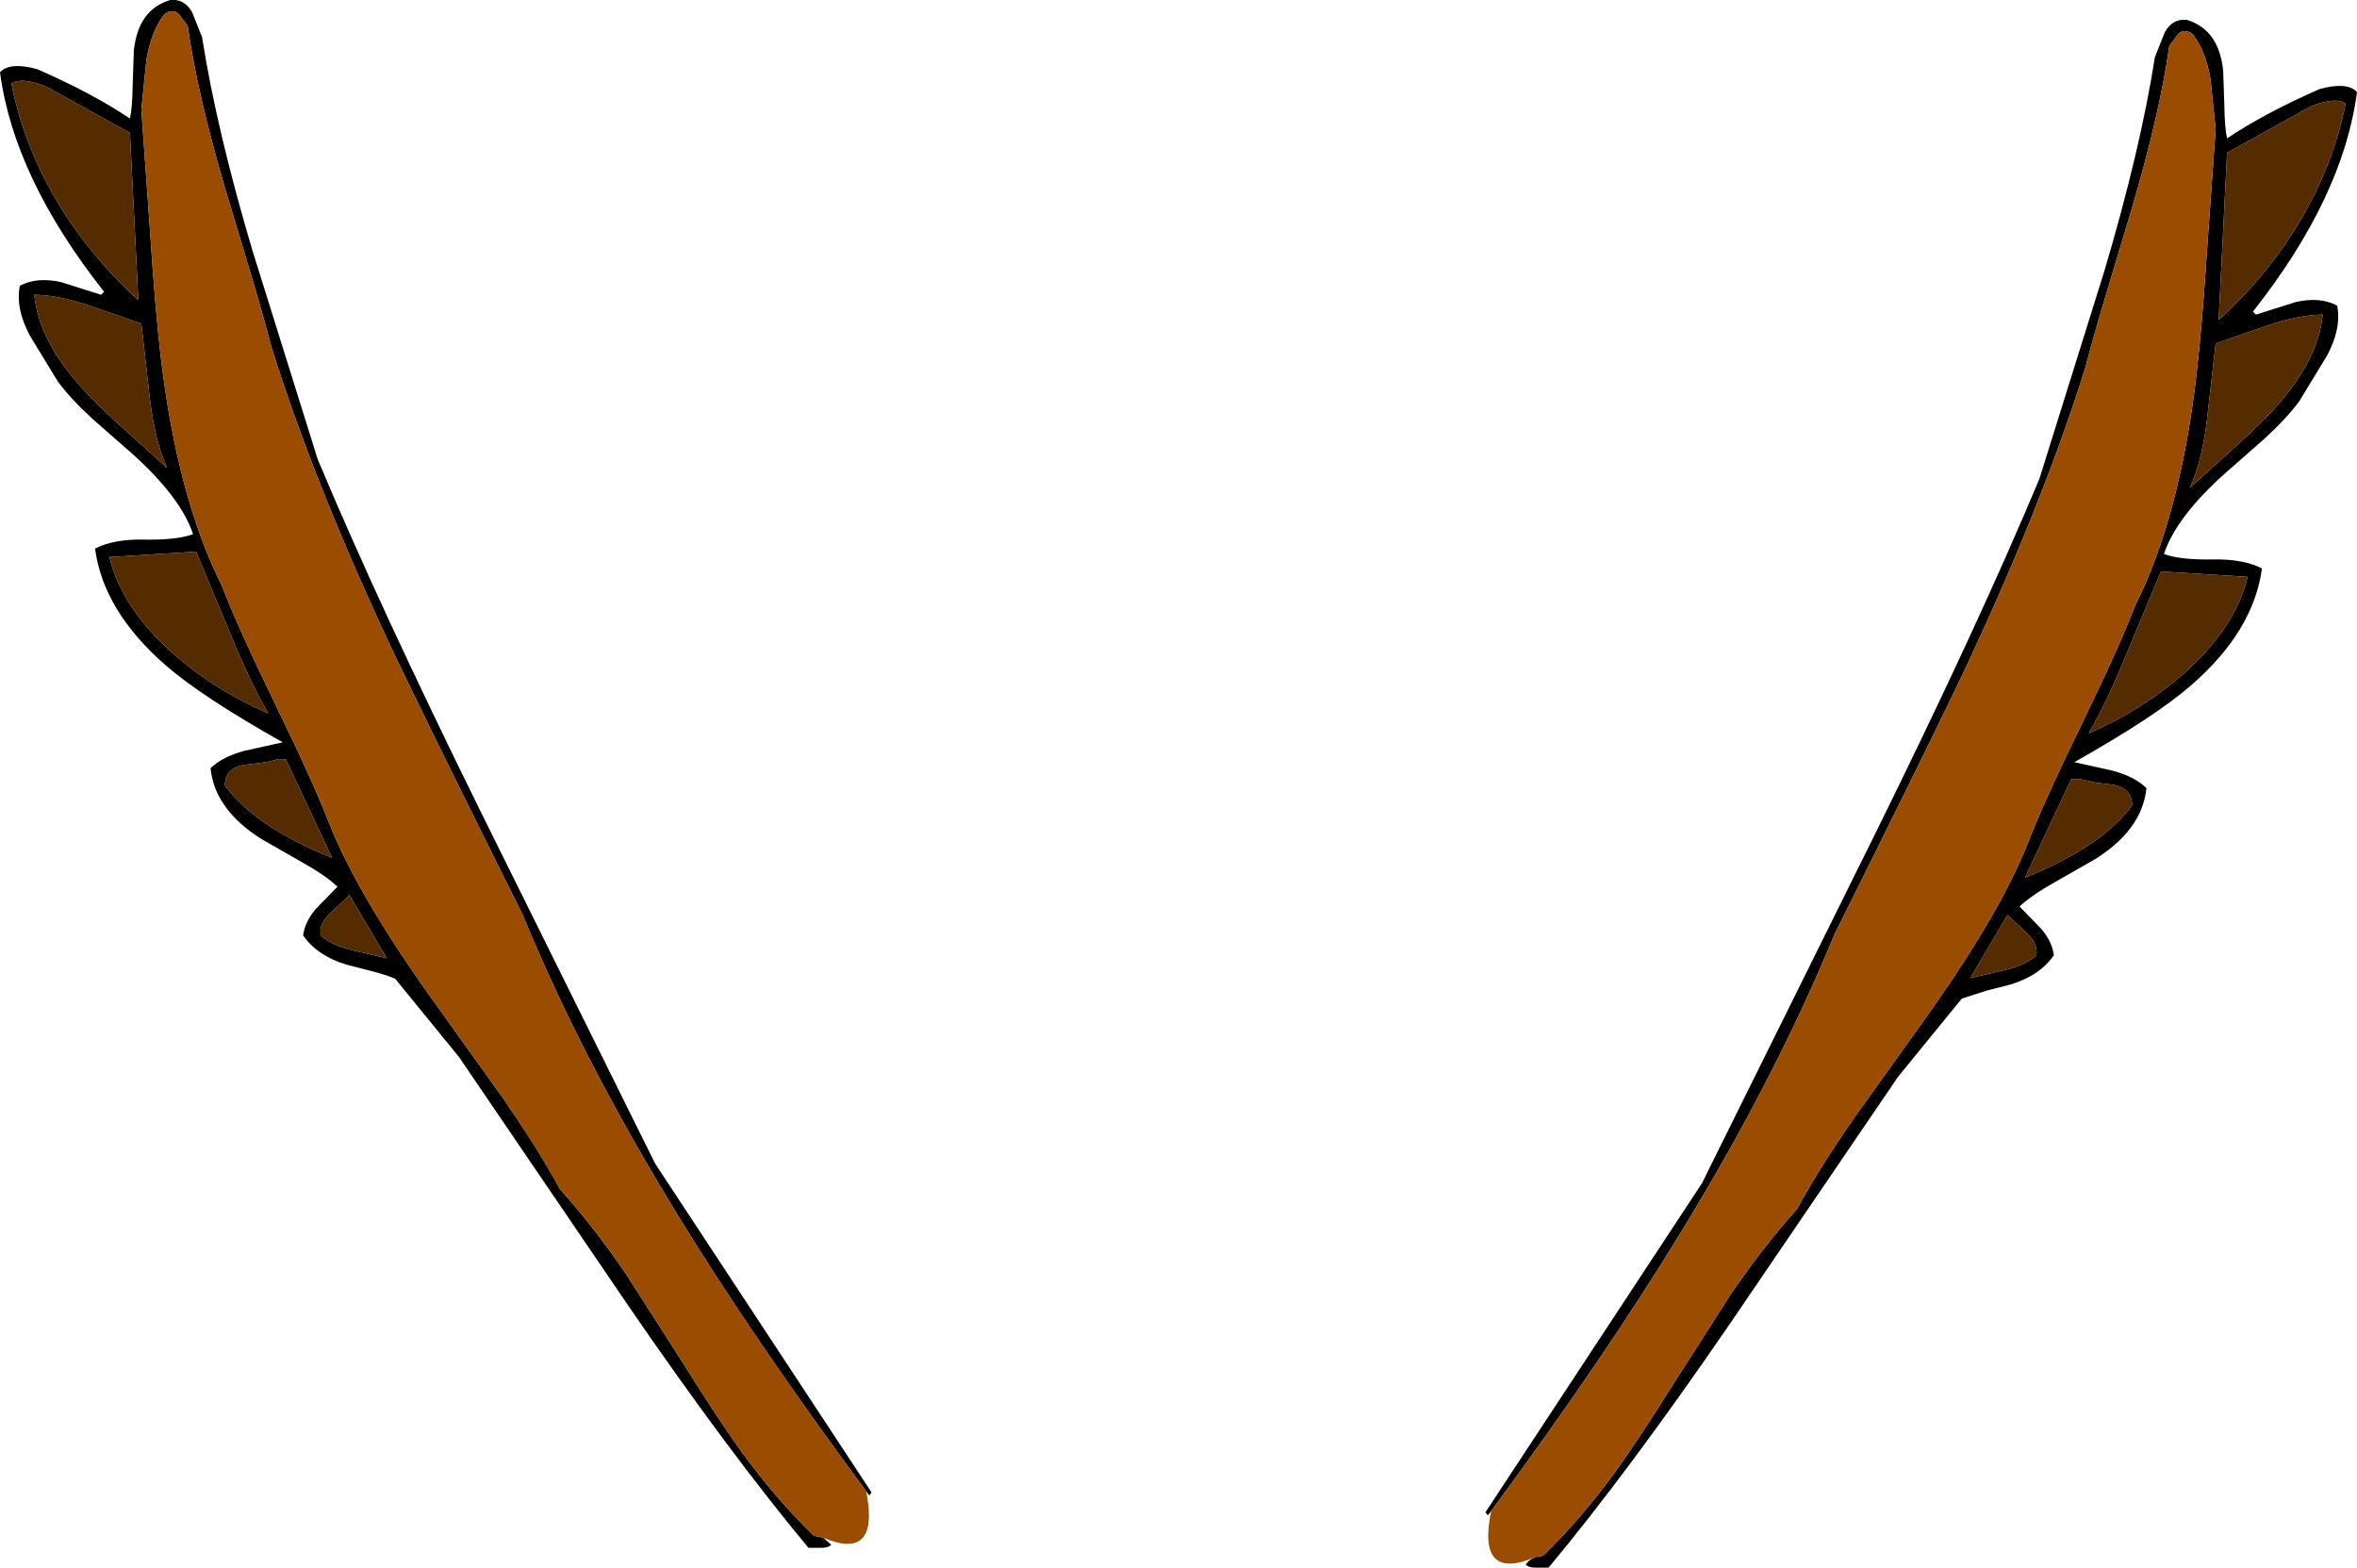
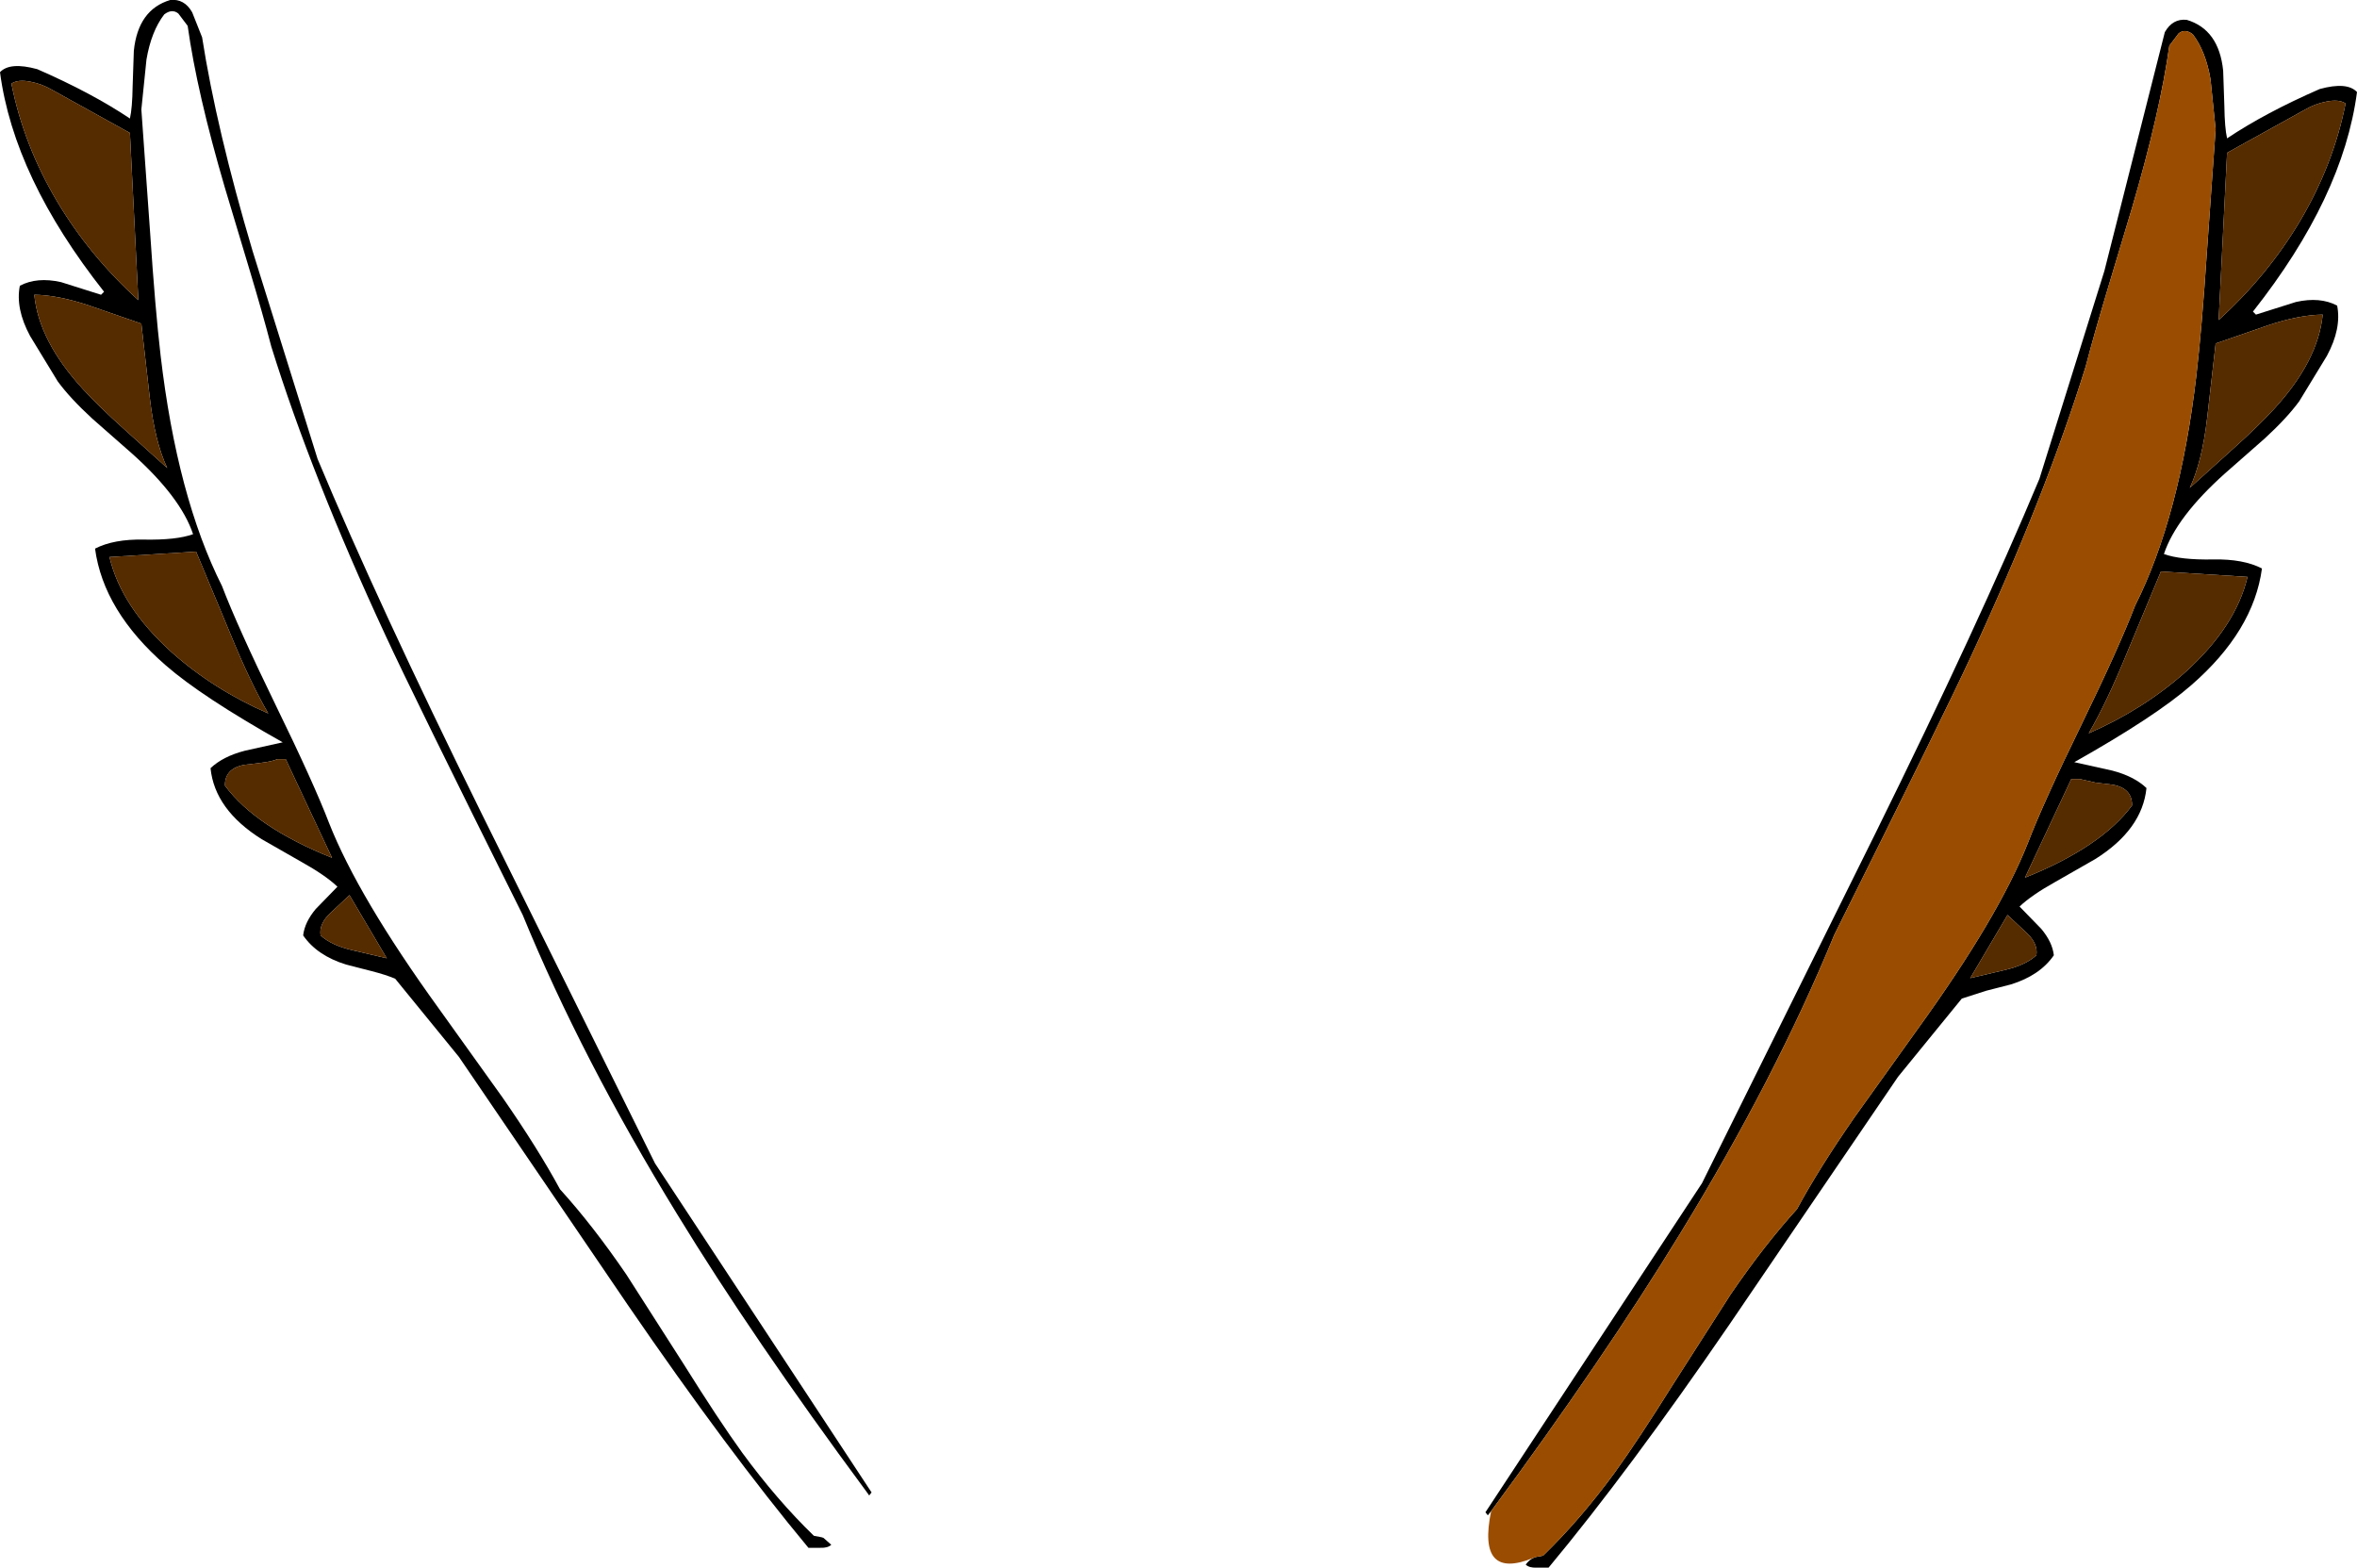
<svg xmlns="http://www.w3.org/2000/svg" height="260.6px" width="391.85px">
  <g transform="matrix(1.0, 0.0, 0.0, 1.0, 195.1, 257.0)">
    <path d="M-51.1 -9.1 Q-69.9 -34.5 -82.55 -55.2 -98.4 -81.05 -108.2 -104.9 -126.55 -141.7 -131.0 -151.35 -143.3 -177.85 -150.0 -199.4 -151.4 -204.8 -153.75 -212.6 L-157.7 -225.75 Q-162.35 -241.6 -163.9 -252.7 L-165.45 -254.75 Q-166.5 -255.6 -167.8 -254.6 -169.95 -251.8 -170.75 -247.1 L-171.6 -238.8 -170.15 -218.45 Q-169.3 -205.6 -168.4 -197.9 -165.65 -174.4 -158.2 -159.6 -155.6 -152.8 -149.3 -139.85 -142.95 -126.85 -140.4 -120.2 -135.55 -107.9 -122.15 -89.35 L-111.55 -74.55 Q-105.65 -66.05 -102.0 -59.3 -96.55 -53.3 -90.95 -45.1 L-81.45 -30.25 Q-75.6 -20.9 -71.7 -15.5 -65.9 -7.6 -59.8 -1.7 L-58.5 -1.45 -58.2 -1.35 -56.9 -0.2 Q-57.5 0.35 -58.7 0.3 L-60.7 0.3 Q-74.05 -15.75 -90.75 -40.1 L-118.8 -81.3 -129.4 -94.3 Q-130.9 -94.95 -133.45 -95.6 L-137.55 -96.65 Q-142.4 -98.15 -144.7 -101.5 -144.45 -103.7 -142.6 -105.9 L-139.0 -109.6 Q-141.0 -111.5 -144.95 -113.7 L-151.6 -117.5 Q-159.4 -122.4 -160.1 -129.3 -158.05 -131.25 -154.4 -132.2 L-148.1 -133.6 Q-161.6 -141.2 -167.55 -146.4 -177.9 -155.4 -179.3 -165.8 -176.2 -167.4 -171.2 -167.3 -165.75 -167.2 -163.0 -168.2 -165.05 -174.35 -173.15 -181.6 L-179.75 -187.4 Q-183.45 -190.8 -185.5 -193.6 L-190.1 -201.15 Q-192.55 -205.7 -191.8 -209.5 -188.95 -211.0 -184.95 -210.1 L-178.3 -208.0 -177.8 -208.5 Q-192.8 -227.5 -195.1 -245.0 -193.45 -246.75 -188.9 -245.5 -179.85 -241.55 -173.5 -237.3 -173.1 -239.05 -173.05 -242.65 L-172.85 -248.55 Q-172.15 -255.4 -166.8 -257.0 -164.45 -257.25 -163.15 -254.95 L-161.5 -250.8 Q-159.1 -235.45 -153.1 -215.25 L-142.3 -180.7 Q-132.2 -156.55 -115.05 -121.8 L-86.2 -63.6 -50.2 -8.9 -50.6 -8.4 -51.1 -9.1 M-137.0 -108.2 L-140.2 -105.2 Q-142.1 -103.4 -141.8 -101.5 -140.0 -99.85 -136.55 -99.05 L-130.8 -97.7 -137.0 -108.2 M-151.65 -130.2 L-154.5 -129.85 Q-157.75 -129.25 -157.7 -126.4 -152.6 -119.5 -139.9 -114.4 L-147.6 -130.8 -149.0 -130.8 Q-149.9 -130.4 -151.65 -130.2 M-169.7 -164.85 L-176.9 -164.4 Q-174.95 -156.15 -166.6 -148.6 -159.65 -142.4 -150.5 -138.4 -153.5 -143.55 -156.85 -151.75 L-162.5 -165.3 -169.7 -164.85 M-171.6 -203.2 L-180.25 -206.2 Q-185.45 -207.95 -189.4 -208.0 -188.65 -200.3 -181.3 -192.3 -178.75 -189.5 -174.4 -185.6 L-167.3 -179.2 Q-169.35 -183.55 -170.2 -190.9 L-171.6 -203.2 M-189.95 -243.4 Q-192.1 -243.85 -193.2 -243.1 -191.2 -232.95 -185.6 -223.5 -180.2 -214.45 -172.1 -207.1 L-173.5 -234.9 -186.5 -242.1 Q-188.15 -243.05 -189.95 -243.4" fill="#000000" fill-rule="evenodd" stroke="none" />
-     <path d="M-58.2 -1.35 L-58.5 -1.45 -59.8 -1.7 Q-65.9 -7.6 -71.7 -15.5 -75.6 -20.9 -81.45 -30.25 L-90.95 -45.1 Q-96.55 -53.3 -102.0 -59.3 -105.65 -66.05 -111.55 -74.55 L-122.15 -89.35 Q-135.55 -107.9 -140.4 -120.2 -142.95 -126.85 -149.3 -139.85 -155.6 -152.8 -158.2 -159.6 -165.65 -174.4 -168.4 -197.9 -169.3 -205.6 -170.15 -218.45 L-171.6 -238.8 -170.75 -247.1 Q-169.95 -251.8 -167.8 -254.6 -166.5 -255.6 -165.45 -254.75 L-163.9 -252.7 Q-162.35 -241.6 -157.7 -225.75 L-153.75 -212.6 Q-151.4 -204.8 -150.0 -199.4 -143.3 -177.85 -131.0 -151.35 -126.55 -141.7 -108.2 -104.9 -98.4 -81.05 -82.55 -55.2 -69.9 -34.5 -51.1 -9.1 L-50.95 -8.3 Q-49.1 2.45 -58.2 -1.35" fill="#9a4d01" fill-rule="evenodd" stroke="none" />
    <path d="M-189.95 -243.4 Q-188.15 -243.05 -186.5 -242.1 L-173.5 -234.9 -172.1 -207.1 Q-180.2 -214.45 -185.6 -223.5 -191.2 -232.95 -193.2 -243.1 -192.1 -243.85 -189.95 -243.4 M-171.6 -203.2 L-170.2 -190.9 Q-169.35 -183.55 -167.3 -179.2 L-174.4 -185.6 Q-178.75 -189.5 -181.3 -192.3 -188.65 -200.3 -189.4 -208.0 -185.45 -207.95 -180.25 -206.2 L-171.6 -203.2 M-169.7 -164.85 L-162.5 -165.3 -156.85 -151.75 Q-153.5 -143.55 -150.5 -138.4 -159.65 -142.4 -166.6 -148.6 -174.95 -156.15 -176.9 -164.4 L-169.7 -164.85 M-151.65 -130.2 Q-149.9 -130.4 -149.0 -130.8 L-147.6 -130.8 -139.9 -114.4 Q-152.6 -119.5 -157.7 -126.4 -157.75 -129.25 -154.5 -129.85 L-151.65 -130.2 M-137.0 -108.2 L-130.8 -97.7 -136.55 -99.05 Q-140.0 -99.85 -141.8 -101.5 -142.1 -103.4 -140.2 -105.2 L-137.0 -108.2" fill="#552b00" fill-rule="evenodd" stroke="none" />
-     <path d="M52.8 -5.8 L52.25 -5.1 51.85 -5.6 87.85 -60.3 116.7 -118.5 Q133.85 -153.25 143.95 -177.4 L154.75 -211.95 Q160.75 -232.15 163.15 -247.5 L164.8 -251.65 Q166.1 -253.95 168.45 -253.7 173.8 -252.1 174.5 -245.25 L174.7 -239.35 Q174.75 -235.75 175.15 -234.0 181.5 -238.25 190.55 -242.2 195.1 -243.45 196.75 -241.7 194.45 -224.2 179.45 -205.2 L179.95 -204.7 186.6 -206.8 Q190.6 -207.7 193.45 -206.2 194.2 -202.4 191.75 -197.85 L187.15 -190.3 Q185.1 -187.5 181.4 -184.1 L174.8 -178.3 Q166.7 -171.05 164.65 -164.9 167.4 -163.9 172.85 -164.0 177.85 -164.1 180.95 -162.5 179.55 -152.1 169.2 -143.1 163.25 -137.9 149.75 -130.3 L156.05 -128.9 Q159.7 -127.95 161.75 -126.0 161.05 -119.1 153.25 -114.2 L146.6 -110.4 Q142.65 -108.2 140.65 -106.3 L144.25 -102.6 Q146.1 -100.4 146.35 -98.2 144.05 -94.85 139.2 -93.35 L135.1 -92.3 131.05 -91.0 120.45 -78.0 92.4 -36.8 Q75.7 -12.45 62.35 3.6 L60.35 3.6 Q59.15 3.65 58.55 3.1 59.1 2.3 59.9 1.95 L60.15 1.85 61.45 1.6 Q67.55 -4.3 73.35 -12.2 77.25 -17.6 83.1 -26.95 L92.6 -41.8 Q98.2 -50.0 103.65 -56.0 107.3 -62.75 113.2 -71.25 L123.8 -86.05 Q137.2 -104.6 142.05 -116.9 144.6 -123.55 150.95 -136.55 157.25 -149.5 159.85 -156.3 167.3 -171.1 170.05 -194.6 170.95 -202.3 171.8 -215.15 L173.25 -235.5 172.4 -243.8 Q171.6 -248.5 169.45 -251.3 168.15 -252.3 167.1 -251.45 L165.55 -249.4 Q164.0 -238.3 159.35 -222.45 L155.4 -209.3 Q153.05 -201.5 151.65 -196.1 144.95 -174.55 132.65 -148.05 128.2 -138.4 109.85 -101.6 100.05 -77.75 84.2 -51.9 71.55 -31.2 52.8 -5.8 M191.6 -240.1 Q189.8 -239.75 188.15 -238.8 L175.15 -231.6 173.75 -203.8 Q181.85 -211.15 187.25 -220.2 192.85 -229.65 194.85 -239.8 193.75 -240.55 191.6 -240.1 M173.25 -199.9 L171.85 -187.6 Q171.0 -180.25 168.95 -175.9 L176.05 -182.3 Q180.4 -186.2 182.95 -189.0 190.3 -197.0 191.05 -204.7 187.1 -204.65 181.9 -202.9 L173.25 -199.9 M152.15 -135.1 Q161.3 -139.1 168.25 -145.3 176.6 -152.85 178.55 -161.1 L171.35 -161.55 164.15 -162.0 158.5 -148.45 Q155.15 -140.25 152.15 -135.1 M153.3 -126.9 L150.65 -127.5 149.25 -127.5 141.55 -111.1 Q154.25 -116.2 159.35 -123.1 159.4 -125.95 156.15 -126.55 L153.3 -126.9 M138.65 -104.9 L132.45 -94.4 138.2 -95.75 Q141.65 -96.55 143.45 -98.2 143.75 -100.1 141.85 -101.9 L138.65 -104.9" fill="#000000" fill-rule="evenodd" stroke="none" />
+     <path d="M52.8 -5.8 L52.25 -5.1 51.85 -5.6 87.85 -60.3 116.7 -118.5 Q133.85 -153.25 143.95 -177.4 L154.75 -211.95 L164.8 -251.65 Q166.1 -253.95 168.45 -253.7 173.8 -252.1 174.5 -245.25 L174.7 -239.35 Q174.75 -235.75 175.15 -234.0 181.5 -238.25 190.55 -242.2 195.1 -243.45 196.75 -241.7 194.45 -224.2 179.45 -205.2 L179.95 -204.7 186.6 -206.8 Q190.6 -207.7 193.45 -206.2 194.2 -202.4 191.75 -197.85 L187.15 -190.3 Q185.1 -187.5 181.4 -184.1 L174.8 -178.3 Q166.7 -171.05 164.65 -164.9 167.4 -163.9 172.85 -164.0 177.85 -164.1 180.95 -162.5 179.55 -152.1 169.2 -143.1 163.25 -137.9 149.75 -130.3 L156.05 -128.9 Q159.7 -127.95 161.75 -126.0 161.05 -119.1 153.25 -114.2 L146.6 -110.4 Q142.65 -108.2 140.65 -106.3 L144.25 -102.6 Q146.1 -100.4 146.35 -98.2 144.05 -94.85 139.2 -93.35 L135.1 -92.3 131.05 -91.0 120.45 -78.0 92.4 -36.8 Q75.7 -12.45 62.35 3.6 L60.35 3.6 Q59.15 3.65 58.55 3.1 59.1 2.3 59.9 1.95 L60.15 1.85 61.45 1.6 Q67.55 -4.3 73.35 -12.2 77.25 -17.6 83.1 -26.95 L92.6 -41.8 Q98.2 -50.0 103.65 -56.0 107.3 -62.75 113.2 -71.25 L123.8 -86.05 Q137.2 -104.6 142.05 -116.9 144.6 -123.55 150.95 -136.55 157.25 -149.5 159.85 -156.3 167.3 -171.1 170.05 -194.6 170.95 -202.3 171.8 -215.15 L173.25 -235.5 172.4 -243.8 Q171.6 -248.5 169.45 -251.3 168.15 -252.3 167.1 -251.45 L165.55 -249.4 Q164.0 -238.3 159.35 -222.45 L155.4 -209.3 Q153.05 -201.5 151.65 -196.1 144.95 -174.55 132.65 -148.05 128.2 -138.4 109.85 -101.6 100.05 -77.75 84.2 -51.9 71.55 -31.2 52.8 -5.8 M191.6 -240.1 Q189.8 -239.75 188.15 -238.8 L175.15 -231.6 173.75 -203.8 Q181.85 -211.15 187.25 -220.2 192.85 -229.65 194.85 -239.8 193.75 -240.55 191.6 -240.1 M173.25 -199.9 L171.85 -187.6 Q171.0 -180.25 168.95 -175.9 L176.05 -182.3 Q180.4 -186.2 182.95 -189.0 190.3 -197.0 191.05 -204.7 187.1 -204.65 181.9 -202.9 L173.25 -199.9 M152.15 -135.1 Q161.3 -139.1 168.25 -145.3 176.6 -152.85 178.55 -161.1 L171.35 -161.55 164.15 -162.0 158.5 -148.45 Q155.15 -140.25 152.15 -135.1 M153.3 -126.9 L150.65 -127.5 149.25 -127.5 141.55 -111.1 Q154.25 -116.2 159.35 -123.1 159.4 -125.95 156.15 -126.55 L153.3 -126.9 M138.65 -104.9 L132.45 -94.4 138.2 -95.75 Q141.65 -96.55 143.45 -98.2 143.75 -100.1 141.85 -101.9 L138.65 -104.9" fill="#000000" fill-rule="evenodd" stroke="none" />
    <path d="M52.8 -5.8 Q71.55 -31.2 84.2 -51.9 100.05 -77.75 109.85 -101.6 128.2 -138.4 132.65 -148.05 144.95 -174.55 151.65 -196.1 153.05 -201.5 155.4 -209.3 L159.35 -222.45 Q164.0 -238.3 165.55 -249.4 L167.1 -251.45 Q168.15 -252.3 169.45 -251.3 171.6 -248.5 172.4 -243.8 L173.25 -235.5 171.8 -215.15 Q170.95 -202.3 170.05 -194.6 167.3 -171.1 159.85 -156.3 157.25 -149.5 150.95 -136.55 144.6 -123.55 142.05 -116.9 137.2 -104.6 123.8 -86.05 L113.2 -71.25 Q107.3 -62.75 103.65 -56.0 98.2 -50.0 92.6 -41.8 L83.1 -26.95 Q77.25 -17.6 73.35 -12.2 67.55 -4.3 61.45 1.6 L60.15 1.85 59.9 1.95 Q50.4 5.85 52.8 -5.8" fill="#9a4d01" fill-rule="evenodd" stroke="none" />
    <path d="M138.65 -104.9 L141.85 -101.9 Q143.75 -100.1 143.45 -98.2 141.65 -96.55 138.2 -95.75 L132.45 -94.4 138.65 -104.9 M153.3 -126.9 L156.15 -126.55 Q159.4 -125.95 159.35 -123.1 154.25 -116.2 141.55 -111.1 L149.25 -127.5 150.65 -127.5 153.3 -126.9 M152.15 -135.1 Q155.15 -140.25 158.5 -148.45 L164.15 -162.0 171.35 -161.55 178.55 -161.1 Q176.6 -152.85 168.25 -145.3 161.3 -139.1 152.15 -135.1 M173.25 -199.9 L181.9 -202.9 Q187.1 -204.65 191.05 -204.7 190.3 -197.0 182.95 -189.0 180.4 -186.2 176.05 -182.3 L168.95 -175.9 Q171.0 -180.25 171.85 -187.6 L173.25 -199.9 M191.6 -240.1 Q193.75 -240.55 194.85 -239.8 192.85 -229.65 187.25 -220.2 181.85 -211.15 173.75 -203.8 L175.15 -231.6 188.15 -238.8 Q189.8 -239.75 191.6 -240.1" fill="#552b00" fill-rule="evenodd" stroke="none" />
  </g>
</svg>